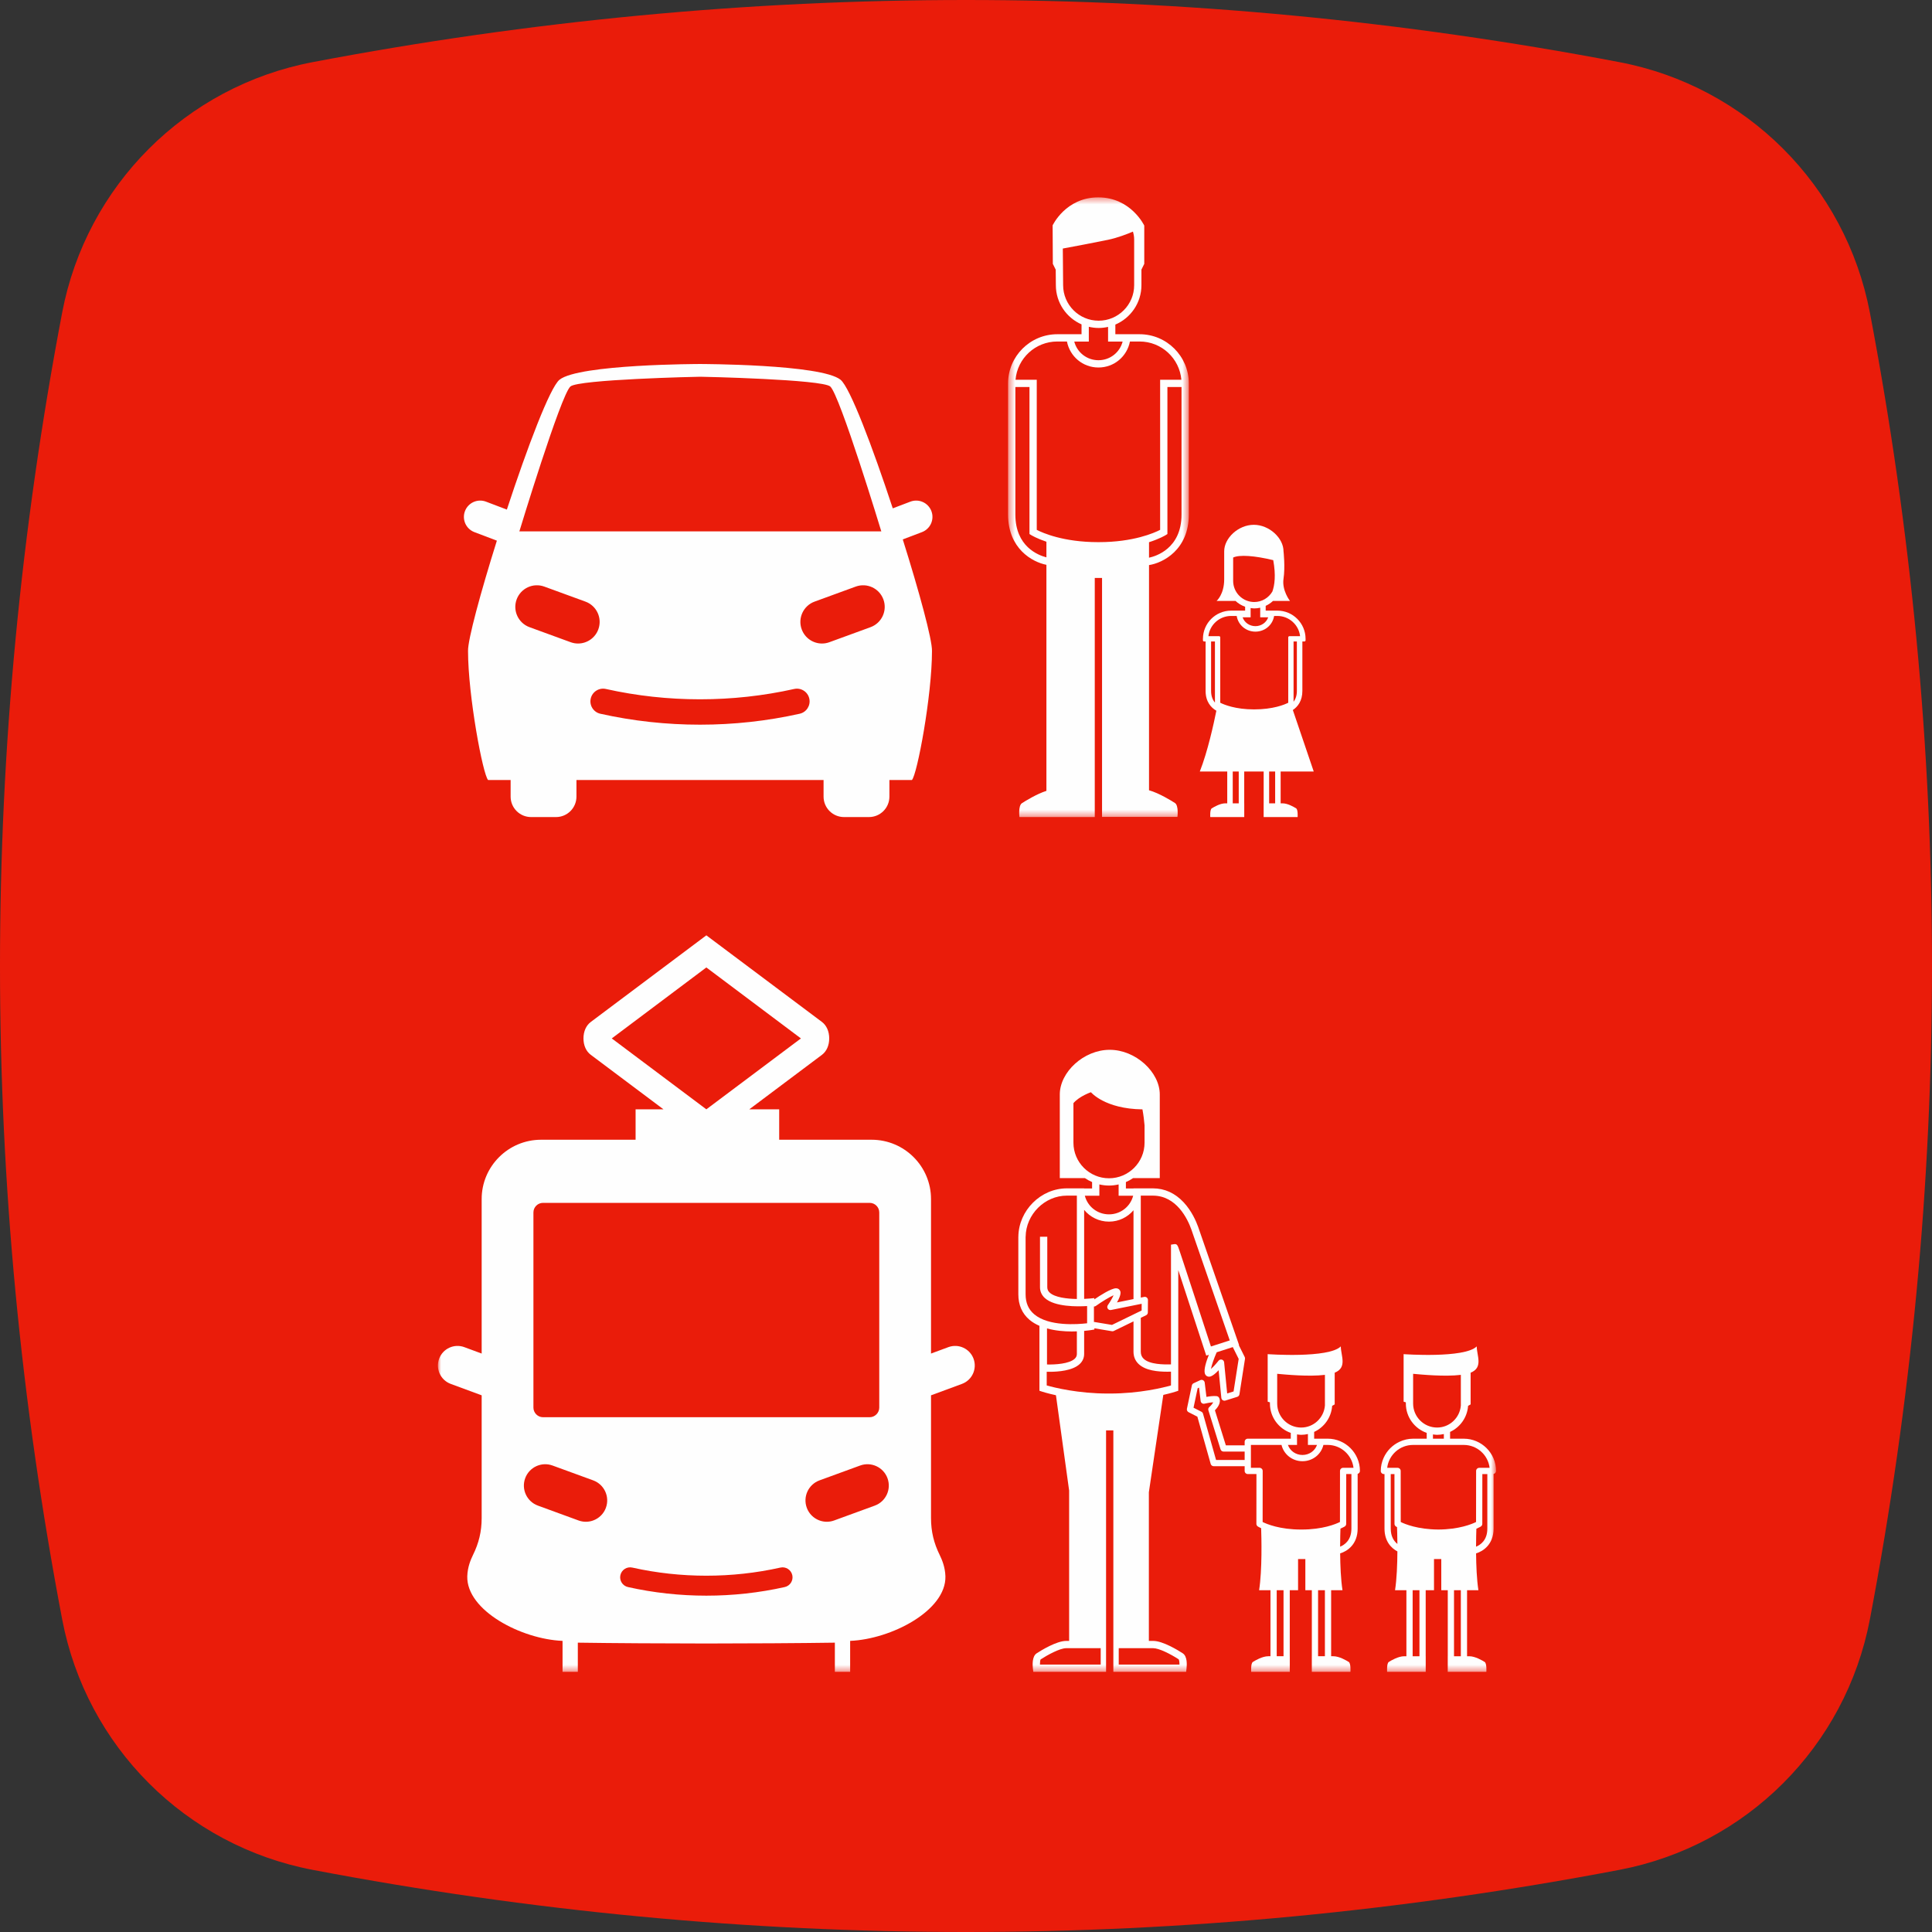
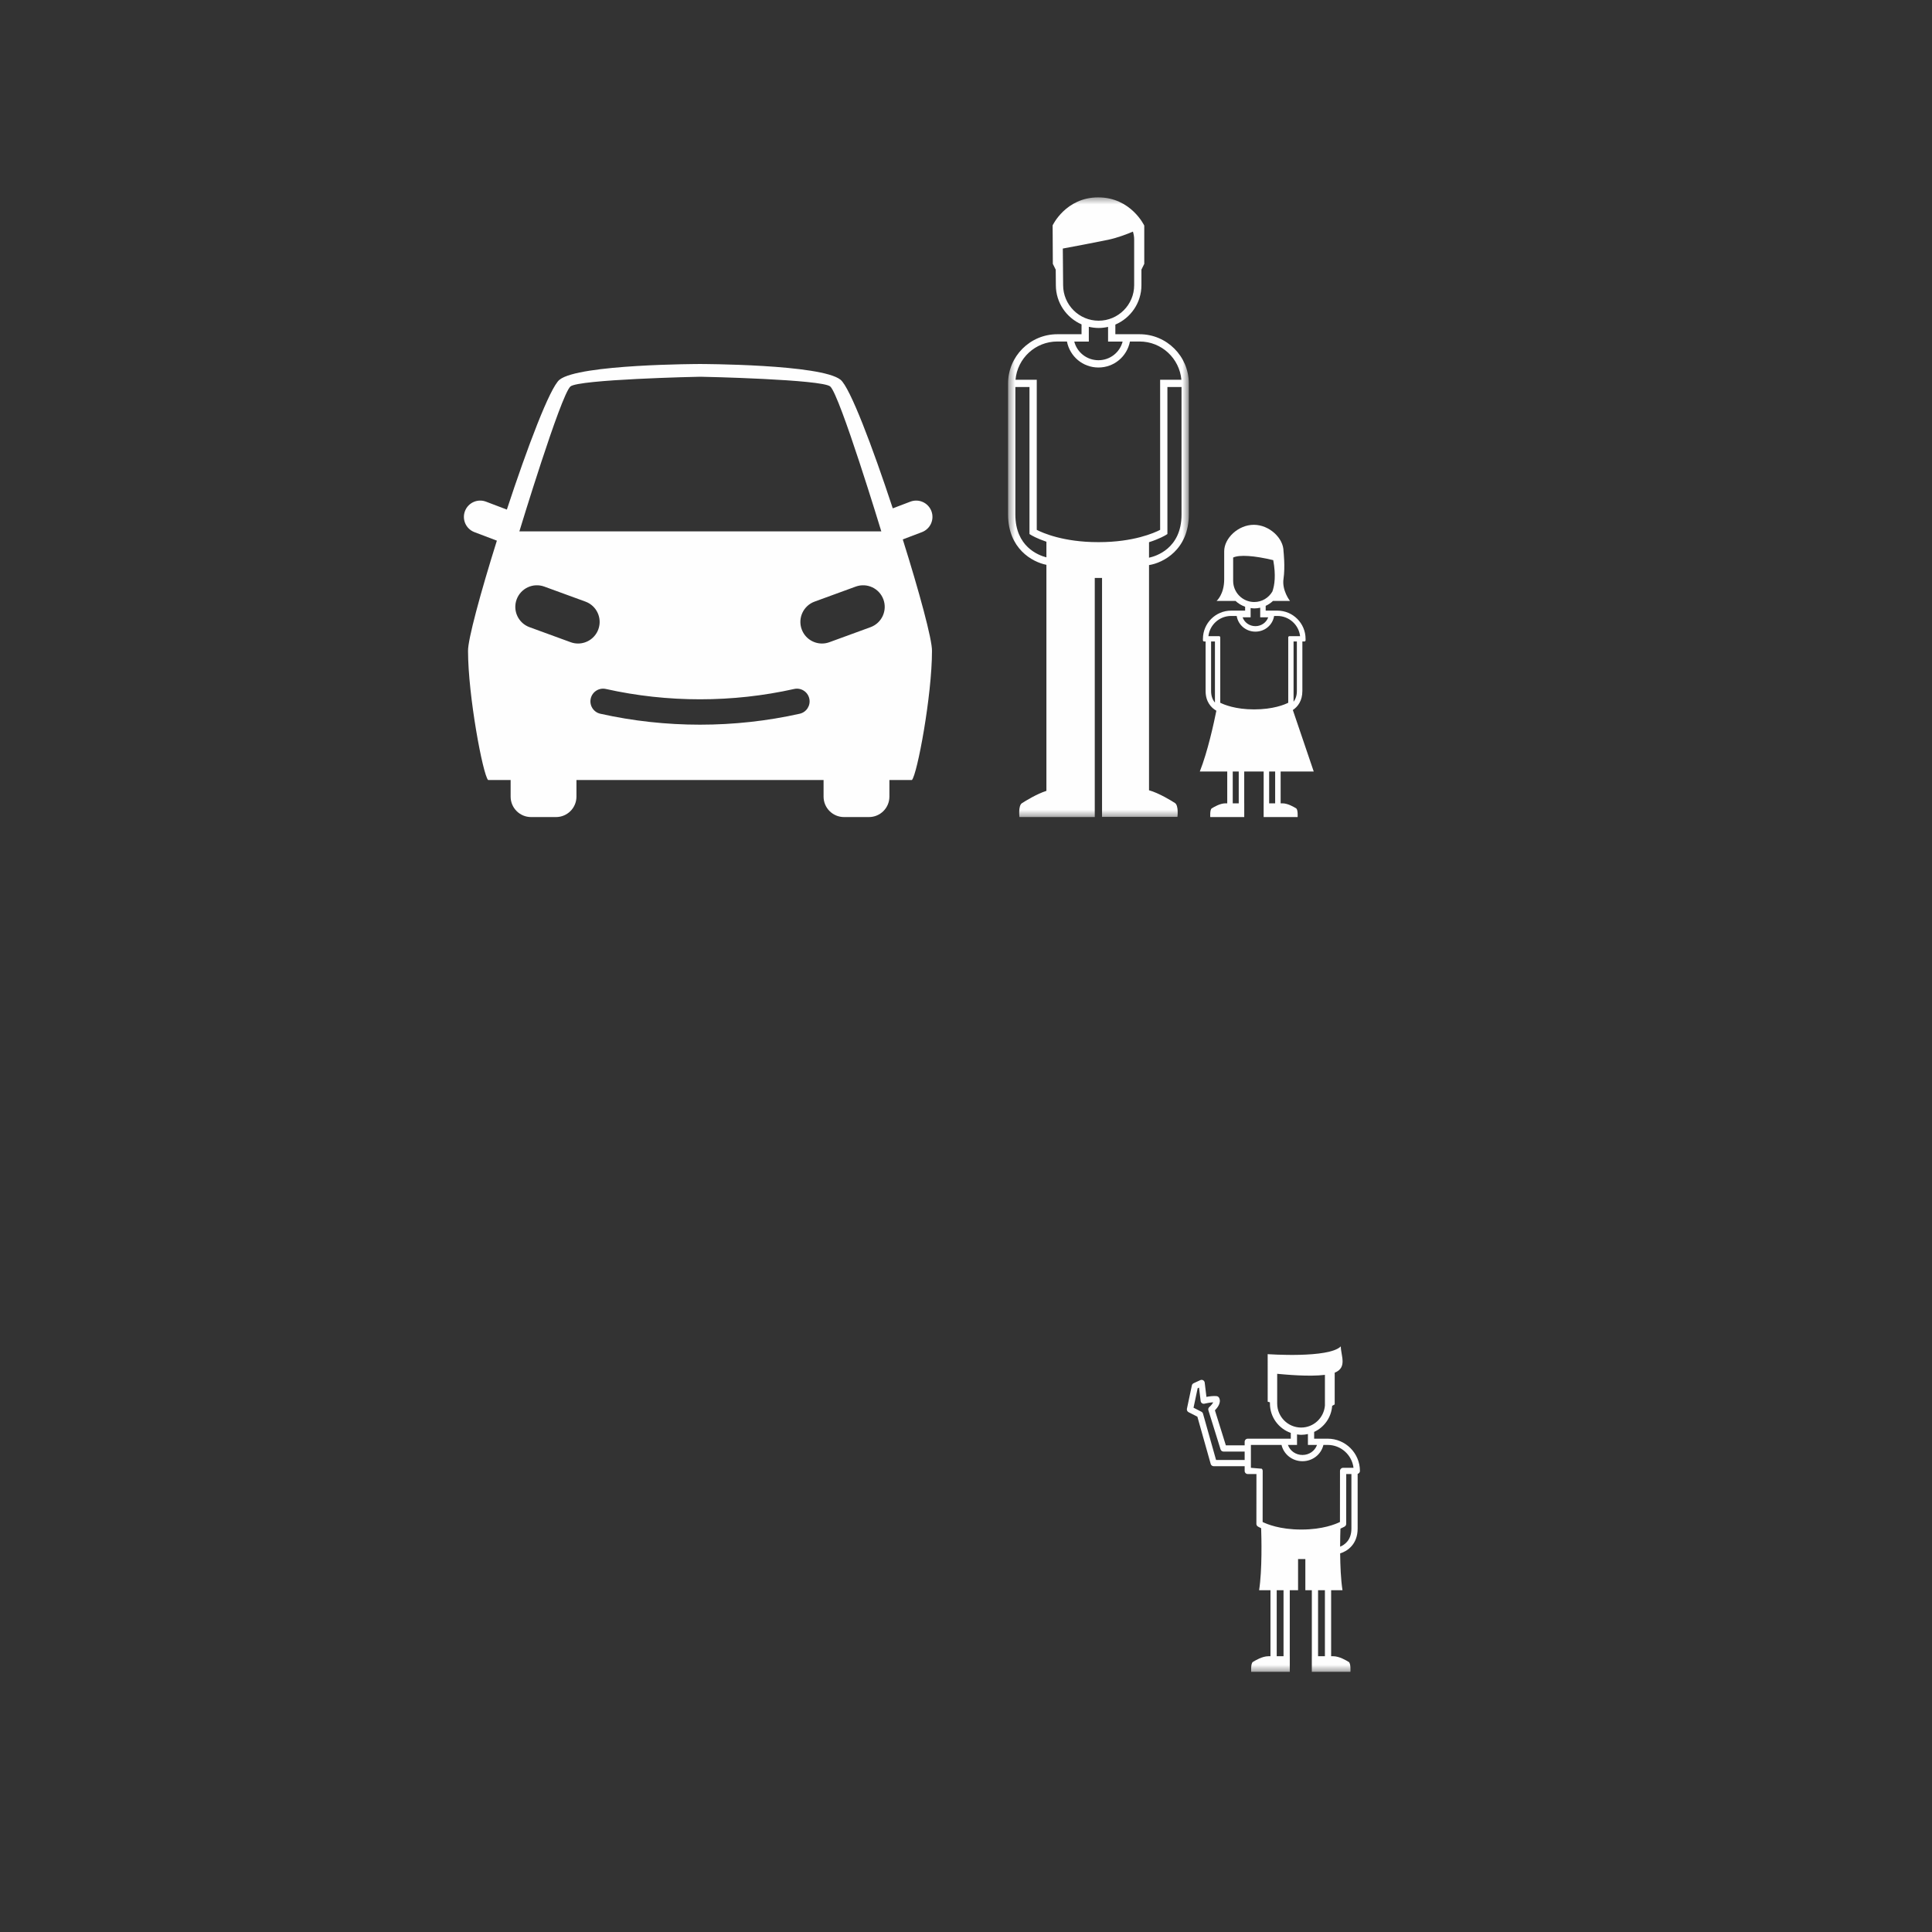
<svg xmlns="http://www.w3.org/2000/svg" xmlns:xlink="http://www.w3.org/1999/xlink" width="300px" height="300px" viewBox="0 0 300 300" version="1.1">
  <rect x="0" y="0" width="300" height="300" fill="#333333" stroke="none" />
  <defs>
    <polygon id="path-1" points="0.422 0.399 28.484 0.399 28.484 96.624 0.422 96.624" />
    <polygon id="path-3" points="0 229.601 164.304 229.601 164.304 0.648 0 0.648" />
  </defs>
  <g id="Page-1" stroke="none" stroke-width="1" fill="none" fill-rule="evenodd">
    <g id="cap1_esercizi_5A" transform="translate(-643, -284)">
      <g id="Group-4" transform="translate(643, 284)">
        <g id="Group-3-Copy" fill="#EA1C0A">
-           <path d="M251.452,9.648 C217.642,3.212 183.809,0 149.998,0 C116.187,0 82.367,3.212 48.555,9.648 C28.832,13.395 13.41,28.817 9.653,48.541 C-3.218,116.177 -3.218,183.812 9.654,251.448 C13.411,271.193 28.833,286.594 48.556,290.352 C82.367,296.787 116.187,300 149.999,300 C183.809,300 217.642,296.787 251.453,290.352 C271.176,286.594 286.587,271.193 290.355,251.448 C303.215,183.812 303.215,116.177 290.354,48.541 C286.587,28.817 271.175,13.395 251.452,9.648" id="Fill-1" />
-         </g>
+           </g>
        <g id="Group-12" transform="translate(68, 30)">
          <path d="M75.159,52.629 C76.466,52.132 77.123,50.671 76.627,49.364 C76.13,48.057 74.669,47.4 73.362,47.896 L70.628,48.935 C67.48,39.386 63.995,30.162 62.519,28.967 C59.516,26.538 40.699,26.522 40.699,26.522 C40.699,26.522 21.88,26.538 18.878,28.967 C17.392,30.171 13.87,39.51 10.705,49.128 L7.464,47.896 C6.157,47.399 4.695,48.057 4.199,49.364 C3.702,50.671 4.36,52.132 5.666,52.629 L9.154,53.953 C6.614,62.042 4.629,69.374 4.677,71.082 C4.677,78.025 6.986,90.311 7.794,91.121 L11.29,91.121 L11.29,93.698 C11.29,95.452 12.71,96.873 14.464,96.873 L18.337,96.873 C20.091,96.873 21.511,95.452 21.511,93.698 L21.511,91.121 L59.884,91.121 L59.884,93.698 C59.884,95.452 61.306,96.873 63.059,96.873 L66.932,96.873 C68.685,96.873 70.107,95.452 70.107,93.698 L70.107,91.121 L73.601,91.121 C74.41,90.311 76.719,78.025 76.718,71.082 C76.768,69.361 74.75,61.924 72.182,53.759 L75.159,52.629 Z M20.574,30.014 C21.817,28.916 40.26,28.498 40.747,28.5 C41.236,28.498 59.678,28.916 60.92,30.014 C62.418,31.337 68.848,52.51 68.848,52.51 L12.648,52.51 C12.648,52.51 19.076,31.337 20.574,30.014 Z M20.608,69.721 L14.22,67.387 C12.48,66.752 11.585,64.825 12.221,63.085 C12.857,61.345 14.782,60.45 16.522,61.086 L22.909,63.419 C24.65,64.056 25.545,65.981 24.91,67.721 C24.413,69.082 23.127,69.926 21.759,69.926 C21.376,69.926 20.989,69.86 20.608,69.721 Z M56.174,80.83 C51.113,81.961 45.905,82.528 40.699,82.528 C35.491,82.528 30.283,81.961 25.222,80.83 C24.159,80.592 23.49,79.538 23.728,78.476 C23.965,77.415 25.018,76.745 26.081,76.984 C35.644,79.122 45.752,79.122 55.315,76.984 C56.375,76.744 57.431,77.415 57.667,78.476 C57.906,79.538 57.237,80.592 56.174,80.83 Z M67.176,67.387 L60.788,69.721 C60.409,69.86 60.02,69.926 59.637,69.926 C58.269,69.926 56.983,69.082 56.486,67.721 C55.851,65.981 56.746,64.056 58.486,63.419 L64.874,61.086 C66.614,60.45 68.54,61.346 69.176,63.085 C69.811,64.825 68.916,66.752 67.176,67.387 Z" id="Fill-1" fill="#FEFEFE" />
          <g id="Group-5" transform="translate(88.113, 0.249)">
            <mask id="mask-2" fill="white">
              <use xlink:href="#path-1" />
            </mask>
            <g id="Clip-4" />
            <path d="M27.354,49.651 C27.354,54.971 23.291,56.142 22.306,56.349 L22.306,53.946 C23.956,53.415 24.826,52.885 24.898,52.841 L25.162,52.675 L25.162,29.851 L27.354,29.851 L27.354,49.651 Z M14.518,53.934 L14.389,53.934 C9.011,53.934 5.783,52.497 4.875,52.028 L4.875,28.721 L1.577,28.721 C1.863,25.396 4.662,22.78 8.058,22.78 L9.561,22.78 C10.019,25.109 12.027,26.817 14.453,26.817 C16.88,26.817 18.889,25.109 19.345,22.78 L20.848,22.78 C24.245,22.78 27.043,25.396 27.329,28.721 L24.032,28.721 L24.032,52.028 C23.123,52.497 19.895,53.934 14.518,53.934 Z M6.373,56.295 C5.107,55.973 1.552,54.628 1.552,49.651 L1.552,29.851 L3.744,29.851 L3.744,52.675 L4.01,52.841 C4.077,52.882 4.874,53.365 6.373,53.87 L6.373,56.295 Z M12.958,22.793 L12.958,20.495 C13.449,20.611 13.958,20.679 14.484,20.679 C14.988,20.679 15.476,20.618 15.948,20.511 L15.948,22.793 L18.207,22.793 C17.77,24.478 16.254,25.686 14.453,25.686 C12.654,25.686 11.136,24.478 10.699,22.793 L12.958,22.793 Z M8.969,14.029 L8.92,8.344 C10.278,8.092 13.963,7.403 15.936,6.989 C17.442,6.673 18.946,6.083 19.809,5.714 C19.921,6.1 19.999,6.501 19.999,6.924 L19.999,14.034 C19.999,17.075 17.524,19.549 14.484,19.549 C11.442,19.549 8.969,17.075 8.969,14.029 Z M20.848,21.65 L17.078,21.65 L17.078,20.151 C19.457,19.138 21.128,16.779 21.128,14.034 L21.128,11.614 L21.568,10.722 L21.568,4.78 C21.568,4.78 19.503,0.399 14.419,0.399 C9.363,0.399 7.338,4.749 7.338,4.749 L7.37,10.722 L7.819,11.627 L7.84,14.034 C7.84,16.754 9.483,19.094 11.828,20.121 L11.828,21.65 L8.058,21.65 C3.849,21.65 0.422,25.075 0.422,29.285 L0.422,29.285 L0.422,49.651 C0.422,54.936 4.163,57.022 6.373,57.456 L6.373,92.555 C4.838,93.045 3.036,94.17 2.571,94.471 C1.972,94.859 2.185,96.624 2.185,96.624 L13.882,96.624 L13.882,94.685 L13.882,92.318 L13.882,89.415 L13.882,59.495 L15.012,59.495 L15.012,89.415 L15.012,92.291 L15.012,94.685 L15.012,96.599 L26.72,96.599 C26.72,96.599 26.935,94.832 26.336,94.445 C25.848,94.127 23.884,92.906 22.306,92.464 L22.306,57.497 C24.477,57.165 28.484,55.119 28.484,49.651 L28.484,29.851 L28.484,29.286 L28.484,29.285 C28.484,25.075 25.058,21.65 20.848,21.65 Z" id="Fill-3" fill="#FEFEFE" mask="url(#mask-2)" />
          </g>
          <mask id="mask-4" fill="white">
            <use xlink:href="#path-3" />
          </mask>
          <g id="Clip-7" />
          <path d="M129.073,94.741 L130.005,94.741 L130.005,89.796 L129.073,89.796 L129.073,94.741 Z M123.419,94.741 L124.35,94.741 L124.35,89.796 L123.419,89.796 L123.419,94.741 Z M120.057,77.295 L120.057,69.61 L120.655,69.61 L120.655,79.092 C120.32,78.7 120.057,78.131 120.057,77.295 Z M133.378,77.295 C133.378,78.055 133.154,78.583 132.864,78.97 L132.864,69.61 L133.378,69.61 L133.378,77.295 Z M126.76,64.475 C127.078,64.475 127.386,64.434 127.684,64.368 L127.684,65.855 L128.927,65.855 C128.645,66.664 127.86,67.229 126.939,67.229 C126.018,67.229 125.233,66.664 124.952,65.855 L126.195,65.855 L126.195,64.417 C126.381,64.443 126.567,64.475 126.76,64.475 Z M123.484,60.205 L123.484,56.575 C124.445,56.108 126.792,56.275 129.708,56.98 C130.14,59.339 129.921,60.879 129.574,61.853 C129.004,62.821 127.962,63.48 126.76,63.48 C124.954,63.48 123.484,62.01 123.484,60.205 Z M123.172,65.644 L124.034,65.644 C124.258,67.044 125.47,68.081 126.939,68.081 C128.41,68.081 129.622,67.044 129.844,65.644 L130.347,65.644 C132.157,65.644 133.671,67.008 133.877,68.784 L132.222,68.784 C132.12,68.784 132.037,68.867 132.037,68.969 L132.037,79.123 C131.445,79.421 129.688,80.155 126.724,80.155 C123.837,80.155 122.077,79.421 121.481,79.122 L121.481,68.969 C121.481,68.867 121.399,68.784 121.296,68.784 L119.641,68.784 C119.848,67.008 121.362,65.644 123.172,65.644 Z M131.152,94.741 L130.858,94.741 L130.858,89.796 L135.994,89.796 L132.751,80.252 C133.518,79.743 134.231,78.821 134.231,77.295 L134.231,69.61 L134.542,69.61 C134.645,69.61 134.728,69.527 134.728,69.425 L134.728,69.197 C134.728,66.782 132.762,64.817 130.347,64.817 L128.536,64.817 L128.536,64.076 C128.955,63.883 129.336,63.624 129.669,63.313 L132.309,63.313 C132.309,63.313 131.03,61.696 131.304,59.869 C131.583,58.019 131.304,55.602 131.304,55.602 C131.304,53.558 129.096,51.493 126.692,51.491 L126.691,51.491 L126.69,51.491 C124.286,51.493 122.092,53.558 122.092,55.602 L122.092,59.955 C122.092,62.3 120.911,63.313 120.911,63.313 L123.852,63.313 C124.276,63.711 124.782,64.015 125.341,64.214 L125.341,64.817 L123.172,64.817 C120.757,64.817 118.792,66.782 118.792,69.197 L118.792,69.425 C118.792,69.527 118.875,69.61 118.977,69.61 L119.205,69.61 L119.205,77.295 C119.205,78.949 120.041,79.882 120.877,80.36 C120.486,82.303 119.532,86.701 118.307,89.796 L122.565,89.796 L122.565,94.741 L122.271,94.741 C121.449,94.741 120.466,95.33 120.158,95.523 C119.851,95.715 119.929,96.873 119.929,96.873 L125.205,96.873 L125.205,94.741 L125.202,94.741 L125.202,89.796 L128.22,89.796 L128.22,94.741 L128.218,94.741 L128.218,96.873 L133.493,96.873 C133.493,96.873 133.571,95.715 133.265,95.523 C132.957,95.33 131.974,94.741 131.152,94.741 Z" id="Fill-6" fill="#FEFEFE" mask="url(#mask-4)" />
-           <path d="M140.561,197.92 C140.293,197.92 140.076,198.137 140.075,198.405 L140.068,206.334 C139.419,206.656 137.4,207.506 134.105,207.506 L134.023,207.506 C130.727,207.506 128.708,206.656 128.061,206.335 L128.069,198.405 C128.069,198.277 128.018,198.153 127.927,198.062 C127.836,197.972 127.714,197.92 127.585,197.92 L126.239,197.92 L126.239,194.367 L130.993,194.367 C131.342,195.833 132.663,196.896 134.247,196.896 C135.832,196.896 137.152,195.833 137.5,194.367 L138.162,194.367 C140.224,194.367 141.931,195.921 142.171,197.92 L140.561,197.92 Z M141.846,207.361 C141.846,209.172 140.778,209.889 140.094,210.168 C140.098,208.925 140.125,207.903 140.144,207.365 C140.544,207.188 140.782,207.051 140.81,207.033 C140.951,206.946 141.036,206.79 141.036,206.624 L141.043,198.889 L141.846,198.889 L141.846,207.361 Z M136.67,227.179 L137.73,227.179 L137.73,216.93 L136.67,216.93 L136.67,227.179 Z M130.248,227.179 L131.306,227.179 L131.306,216.93 L130.248,216.93 L130.248,227.179 Z M133.401,194.367 L133.401,192.734 C133.613,192.762 133.824,192.799 134.044,192.799 C134.405,192.799 134.754,192.753 135.093,192.677 L135.093,194.367 L136.505,194.367 C136.185,195.286 135.293,195.927 134.247,195.927 C133.201,195.927 132.31,195.286 131.989,194.367 L133.401,194.367 Z M130.322,187.949 L130.322,183.325 C131.614,183.442 135.244,183.796 137.733,183.488 L137.733,188.254 C137.575,190.16 135.989,191.669 134.044,191.669 C131.992,191.669 130.322,189.999 130.322,187.949 Z M125.27,196.703 L120.83,196.703 L118.802,189.513 C118.765,189.384 118.676,189.274 118.557,189.214 L117.331,188.589 L117.97,185.567 L118.185,185.467 L118.437,187.55 C118.454,187.688 118.528,187.812 118.643,187.891 C118.756,187.97 118.897,187.995 119.033,187.962 C119.278,187.903 119.884,187.778 120.386,187.749 C120.283,187.957 120.062,188.245 119.786,188.484 C119.639,188.609 119.58,188.811 119.639,188.995 L121.529,195.06 C121.593,195.263 121.78,195.401 121.993,195.401 L125.27,195.401 L125.27,196.703 Z M138.162,193.398 L137.637,193.398 L136.061,193.398 L136.061,192.346 C137.626,191.625 138.727,190.099 138.858,188.299 L139.251,188.075 L139.251,183.149 C141.249,182.359 140.199,180.465 140.199,179.068 C138.309,180.954 128.844,180.271 128.844,180.271 L128.846,187.651 L129.194,187.755 L129.194,187.949 C129.194,190.055 130.552,191.834 132.432,192.503 L132.432,193.398 L130.857,193.398 L125.754,193.398 C125.487,193.398 125.27,193.614 125.27,193.883 L125.27,194.432 L122.349,194.432 L120.653,188.996 C121.05,188.593 121.687,187.783 121.298,187.047 C121.223,186.906 121.085,186.811 120.927,186.791 C120.442,186.734 119.791,186.824 119.335,186.909 L119.066,184.688 C119.047,184.535 118.955,184.4 118.82,184.324 C118.684,184.248 118.522,184.243 118.381,184.308 L117.342,184.789 C117.204,184.854 117.105,184.979 117.072,185.129 L116.305,188.751 C116.26,188.966 116.363,189.183 116.559,189.283 L117.927,189.98 L119.997,197.319 C120.056,197.529 120.246,197.672 120.463,197.672 L125.27,197.672 L125.27,198.405 C125.27,198.672 125.487,198.889 125.754,198.889 L127.1,198.889 L127.092,206.623 C127.092,206.79 127.178,206.946 127.32,207.033 C127.344,207.049 127.518,207.154 127.83,207.299 C127.877,208.655 128.012,213.729 127.514,216.93 L129.278,216.93 L129.278,227.179 L128.944,227.179 C128.01,227.179 126.893,227.848 126.544,228.067 C126.196,228.285 126.284,229.601 126.284,229.601 L132.277,229.601 L132.277,227.179 L132.274,227.179 L132.274,216.93 L133.564,216.93 L133.564,212.086 L134.694,212.086 L134.694,216.93 L135.702,216.93 L135.702,227.179 L135.698,227.179 L135.698,229.601 L141.692,229.601 C141.692,229.601 141.781,228.285 141.432,228.067 C141.083,227.848 139.966,227.179 139.032,227.179 L138.698,227.179 L138.698,216.93 L140.462,216.93 C140.202,215.267 140.116,213.098 140.098,211.206 C141.221,210.877 142.814,209.797 142.814,207.361 L142.814,198.863 C143.017,198.805 143.169,198.626 143.169,198.405 C143.169,195.644 140.923,193.398 138.162,193.398 Z" id="Fill-8" fill="#FEFEFE" mask="url(#mask-4)" />
-           <path d="M123.549,186.063 L122.555,186.376 L122.082,181.539 C122.063,181.343 121.926,181.176 121.737,181.122 C121.546,181.066 121.341,181.132 121.22,181.287 C120.819,181.795 120.36,182.287 120.036,182.569 C120.145,181.986 120.493,180.955 120.925,179.984 C120.926,179.983 120.925,179.982 120.926,179.981 L123.426,179.176 L124.341,181.009 L123.549,186.063 Z M117.587,171.593 C116.93,169.588 116.272,167.583 115.775,166.079 C115.527,165.326 115.317,164.699 115.17,164.26 C114.868,163.361 114.786,163.12 114.308,163.194 L113.83,163.271 L113.83,181.861 C112.717,181.888 110.51,181.889 109.571,180.973 C109.28,180.689 109.14,180.333 109.14,179.883 L109.14,174.633 L109.964,174.232 C110.13,174.151 110.236,173.984 110.237,173.8 L110.252,171.86 C110.252,171.715 110.187,171.576 110.075,171.483 C109.962,171.391 109.813,171.353 109.671,171.382 L109.14,171.49 L109.14,155.657 L111.02,155.657 C114.702,155.657 116.411,159.298 116.973,160.859 C117.01,160.964 121.925,175.158 122.957,178.14 L120.033,179.081 C119.635,177.859 118.612,174.726 117.587,171.593 Z M113.83,185.129 C112.664,185.46 108.988,186.387 104.325,186.387 L104.039,186.387 C99.376,186.387 95.701,185.46 94.534,185.129 L94.534,183.005 C94.672,183.009 94.82,183.012 94.992,183.012 C96.315,183.012 98.536,182.845 99.647,181.815 C100.104,181.393 100.346,180.85 100.346,180.244 L100.346,176.662 C100.979,176.604 101.4,176.538 101.463,176.526 L101.936,176.447 L101.936,176.256 L104.663,176.712 C104.689,176.716 104.717,176.719 104.743,176.719 C104.816,176.719 104.889,176.702 104.955,176.67 L108.009,175.183 L108.009,179.883 C108.009,180.643 108.268,181.281 108.782,181.782 C109.88,182.852 111.867,182.998 113.248,182.998 C113.461,182.998 113.652,182.994 113.83,182.99 L113.83,185.129 Z M111.072,225.93 C111.959,225.93 113.707,226.806 115.021,227.655 C115.102,227.752 115.148,228.091 115.148,228.47 L105.717,228.47 L105.717,225.93 L111.072,225.93 Z M102.914,228.47 L93.484,228.47 C93.482,228.096 93.525,227.756 93.587,227.675 C94.585,227.026 96.545,225.93 97.559,225.93 L102.914,225.93 L102.914,228.47 Z M99.215,176.734 L99.215,180.244 C99.215,180.54 99.108,180.775 98.881,180.986 C98.013,181.789 95.814,181.907 94.578,181.875 L94.578,176.278 C95.871,176.635 97.25,176.751 98.434,176.751 C98.708,176.751 98.966,176.744 99.215,176.734 Z M92.589,174.076 C91.693,173.316 91.255,172.302 91.255,170.976 L91.255,162.041 L91.261,162.041 C91.304,158.572 94.218,155.656 97.669,155.656 L99.215,155.656 L99.215,171.705 C97.658,171.68 95.826,171.465 95.009,170.729 C94.745,170.489 94.621,170.22 94.621,169.884 L94.621,162.04 L93.49,162.04 L93.49,169.884 C93.49,170.535 93.754,171.117 94.253,171.568 C95.79,172.956 99.325,172.896 100.806,172.803 L100.806,175.476 C99.344,175.649 94.86,175.997 92.589,174.076 Z M100.346,162.164 L100.346,157.871 C101.265,158.986 102.648,159.694 104.205,159.694 C105.732,159.694 107.089,159.01 108.009,157.93 L108.009,162.164 L108.009,171.719 L105.443,172.241 C106.187,170.938 105.992,170.552 105.918,170.408 C105.806,170.184 105.589,170.053 105.324,170.046 C105.316,170.044 105.31,170.044 105.303,170.044 C104.546,170.044 102.816,171.159 101.936,171.763 L101.936,171.705 C101.935,171.7 101.933,171.697 101.932,171.693 L101.918,171.566 L101.313,171.628 C101.068,171.654 100.724,171.675 100.346,171.69 L100.346,162.164 Z M102.709,155.671 L102.709,153.917 C103.191,154.029 103.69,154.093 104.205,154.093 C104.719,154.093 105.218,154.029 105.699,153.917 L105.699,155.671 L107.958,155.671 C107.522,157.357 106.005,158.564 104.205,158.564 C102.404,158.564 100.886,157.357 100.451,155.671 L102.709,155.671 Z M98.683,147.441 L98.683,141.294 C99.621,140.2 101.401,139.601 101.401,139.601 C101.401,139.601 103.544,142.194 109.398,142.262 C109.564,143.166 109.663,143.986 109.726,144.753 L109.726,147.441 C109.726,150.485 107.249,152.962 104.205,152.962 C101.16,152.962 98.683,150.485 98.683,147.441 Z M109.278,172.451 L109.271,173.493 L104.67,175.732 L101.944,175.277 C101.916,175.272 101.891,175.279 101.865,175.279 L101.865,172.876 C101.961,172.876 102.059,172.857 102.144,172.796 C103.107,172.116 104.281,171.398 104.916,171.127 C104.745,171.519 104.4,172.12 104.022,172.666 C103.91,172.828 103.907,173.043 104.016,173.208 C104.124,173.373 104.323,173.456 104.516,173.415 L109.278,172.451 Z M125.277,180.713 L124.359,178.876 L124.403,178.862 L124.214,178.316 C118.042,160.491 118.039,160.484 118.038,160.482 C117.736,159.644 117.046,158.042 115.815,156.716 C114.465,155.263 112.851,154.527 111.02,154.527 L108.009,154.527 L108.009,154.541 L106.829,154.541 L106.829,153.55 C107.225,153.381 107.601,153.173 107.953,152.932 L112.089,152.932 L112.089,139.94 C112.089,136.496 108.367,133.016 104.317,133.014 L104.315,133.014 L104.315,133.014 C100.263,133.016 96.565,136.496 96.565,139.94 L96.565,152.932 L100.457,152.932 C100.808,153.172 101.184,153.38 101.579,153.55 L101.579,154.541 L100.346,154.541 L100.346,154.527 L97.669,154.527 C93.607,154.527 90.174,157.959 90.13,162.04 L90.127,162.04 L90.127,162.106 C90.127,162.111 90.126,162.115 90.126,162.119 L90.126,166.475 L90.127,166.475 L90.127,170.976 C90.127,172.632 90.709,173.965 91.859,174.938 C92.316,175.325 92.841,175.629 93.404,175.874 L93.404,185.958 L93.793,186.085 C93.867,186.11 94.655,186.365 95.967,186.652 L98.014,201.452 L98.014,224.8 L97.559,224.8 C96.056,224.8 93.668,226.274 92.972,226.726 C92.245,227.199 92.323,228.546 92.39,229.104 L92.45,229.601 L103.75,229.601 L103.75,192.109 L104.881,192.109 L104.881,229.601 L116.181,229.601 L116.241,229.104 C116.309,228.546 116.387,227.199 115.659,226.726 C114.962,226.274 112.574,224.8 111.072,224.8 L110.395,224.8 L110.395,201.715 L112.638,186.599 C113.805,186.334 114.504,186.109 114.573,186.085 L114.961,185.958 L114.961,167.221 C116.075,170.603 117.824,175.951 119.134,179.967 L119.308,180.502 L119.711,180.372 C119.324,181.346 118.886,182.676 119.096,183.298 C119.182,183.551 119.371,183.72 119.617,183.762 C119.777,183.79 120.203,183.863 121.229,182.77 L121.648,187.064 C121.663,187.209 121.742,187.34 121.864,187.42 C121.943,187.474 122.037,187.501 122.13,187.501 C122.18,187.501 122.228,187.493 122.275,187.479 L124.127,186.897 C124.302,186.841 124.431,186.691 124.46,186.509 L125.322,181.005 C125.337,180.906 125.322,180.804 125.277,180.713 Z" id="Fill-9" fill="#FEFEFE" mask="url(#mask-4)" />
-           <path d="M67.836,203.791 L61.526,206.097 C61.151,206.234 60.767,206.299 60.389,206.299 C59.038,206.299 57.768,205.465 57.276,204.122 C56.648,202.402 57.533,200.5 59.252,199.871 L65.562,197.567 C67.281,196.938 69.184,197.824 69.811,199.542 C70.439,201.261 69.555,203.163 67.836,203.791 Z M53.853,216.438 C49.871,217.329 45.776,217.774 41.681,217.774 C37.586,217.774 33.49,217.329 29.51,216.438 C28.674,216.251 28.148,215.423 28.334,214.587 C28.521,213.752 29.35,213.226 30.185,213.414 C37.706,215.094 45.656,215.094 53.176,213.414 C54.01,213.225 54.84,213.752 55.027,214.587 C55.215,215.423 54.688,216.251 53.853,216.438 Z M26.085,204.122 C25.594,205.465 24.324,206.299 22.972,206.299 C22.595,206.299 22.21,206.234 21.835,206.097 L15.526,203.791 C13.806,203.163 12.922,201.261 13.55,199.542 C14.177,197.824 16.08,196.938 17.8,197.567 L24.11,199.871 C25.828,200.5 26.712,202.402 26.085,204.122 Z M14.83,158.267 C14.83,157.451 15.501,156.78 16.317,156.78 L41.681,156.78 L67.043,156.78 C67.86,156.78 68.531,157.451 68.531,158.267 L68.531,188.577 C68.531,189.379 67.86,190.065 67.043,190.065 L60.917,190.065 L41.681,190.065 L22.444,190.065 L16.317,190.065 C15.501,190.065 14.83,189.379 14.83,188.577 L14.83,158.267 Z M26.995,131.246 L41.681,120.225 L56.367,131.246 L41.681,142.256 L26.995,131.246 Z M83.172,180.982 C82.589,179.406 80.84,178.601 79.264,179.183 L76.568,180.179 L76.568,156.182 C76.568,151.106 72.426,146.978 67.35,146.978 L52.992,146.978 L52.992,142.256 L48.347,142.256 C52.101,139.438 55.875,136.607 59.639,133.788 C60.352,133.246 60.76,132.33 60.76,131.246 C60.76,130.162 60.352,129.235 59.639,128.693 L41.681,115.238 L23.732,128.693 C23.009,129.235 22.601,130.162 22.601,131.246 C22.601,132.33 23.009,133.246 23.732,133.788 C27.487,136.607 31.26,139.438 35.024,142.256 L30.695,142.256 L30.695,146.978 L16.012,146.978 C10.936,146.978 6.793,151.106 6.793,156.182 L6.793,180.179 L4.098,179.183 C2.521,178.601 0.771,179.406 0.19,180.982 C-0.394,182.559 0.413,184.309 1.989,184.891 L6.793,186.665 L6.793,205.716 C6.793,207.816 6.355,209.625 5.422,211.506 C5.101,212.177 4.602,213.312 4.558,214.771 C4.427,220.08 12.946,224.531 19.352,224.794 L19.352,229.601 L21.725,229.601 L21.725,225.072 C27.112,225.155 35.395,225.198 41.681,225.202 C47.967,225.198 56.249,225.155 61.636,225.072 L61.636,229.601 L64.01,229.601 L64.01,224.794 C70.415,224.531 78.934,220.08 78.804,214.771 C78.759,213.312 78.26,212.177 77.939,211.506 C77.006,209.625 76.568,207.816 76.568,205.716 L76.568,186.665 L81.372,184.891 C82.949,184.309 83.754,182.559 83.172,180.982 Z" id="Fill-10" fill="#FEFEFE" mask="url(#mask-4)" />
-           <path d="M161.201,210.169 C161.205,208.935 161.232,207.92 161.251,207.378 C161.668,207.196 161.916,207.054 161.944,207.036 C162.084,206.947 162.171,206.792 162.171,206.626 L162.178,198.892 L162.952,198.892 L162.952,207.361 C162.952,209.172 161.886,209.889 161.201,210.169 Z M157.777,227.18 L158.837,227.18 L158.837,216.931 L157.777,216.931 L157.777,227.18 Z M151.355,227.18 L152.413,227.18 L152.413,216.931 L151.355,216.931 L151.355,227.18 Z M147.954,207.361 L147.954,198.892 L148.53,198.892 L148.537,206.626 C148.537,206.792 148.623,206.947 148.765,207.036 C148.777,207.044 148.838,207.079 148.93,207.129 C148.944,207.507 148.977,208.48 148.986,209.742 C148.453,209.312 147.954,208.592 147.954,207.361 Z M151.412,194.369 L155.354,194.369 L159.297,194.369 C161.359,194.369 163.066,195.924 163.306,197.923 L161.695,197.923 C161.428,197.923 161.211,198.139 161.21,198.407 L161.202,206.336 C160.563,206.655 158.579,207.484 155.354,207.505 C152.13,207.484 150.147,206.655 149.506,206.336 L149.499,198.407 C149.498,198.139 149.281,197.923 149.013,197.923 L147.403,197.923 C147.642,195.924 149.35,194.369 151.412,194.369 Z M155.15,192.799 C155.512,192.799 155.861,192.753 156.199,192.678 L156.199,193.4 L155.354,193.4 L154.508,193.4 L154.508,192.734 C154.721,192.763 154.931,192.799 155.15,192.799 Z M151.429,183.325 C152.721,183.443 156.351,183.796 158.839,183.488 L158.839,188.254 C158.681,190.16 157.096,191.668 155.15,191.668 C153.099,191.668 151.429,189.999 151.429,187.949 L151.429,183.325 Z M164.304,198.407 C164.304,195.646 162.057,193.4 159.297,193.4 L158.743,193.4 L158.743,193.397 L157.168,193.397 L157.168,192.345 C158.732,191.625 159.834,190.098 159.965,188.299 L160.357,188.074 L160.357,183.149 C162.356,182.359 161.306,180.465 161.306,179.068 C159.416,180.954 149.952,180.271 149.952,180.271 L149.953,187.651 L150.3,187.755 L150.3,187.949 C150.3,190.055 151.659,191.834 153.538,192.502 L153.538,193.397 L151.963,193.397 L151.964,193.4 L151.412,193.4 C150.656,193.4 149.946,193.581 149.303,193.882 C148.224,194.387 147.355,195.26 146.862,196.344 C146.575,196.975 146.404,197.67 146.404,198.407 C146.404,198.675 146.622,198.892 146.889,198.892 L146.985,198.892 L146.985,207.361 C146.985,209.308 148.005,210.378 148.987,210.902 C148.976,212.863 148.894,215.176 148.621,216.931 L150.385,216.931 L150.385,227.18 L150.051,227.18 C149.117,227.18 148,227.848 147.652,228.067 C147.302,228.286 147.391,229.601 147.391,229.601 L153.385,229.601 L153.385,227.18 L153.381,227.18 L153.381,216.931 L154.671,216.931 L154.671,212.086 L155.801,212.086 L155.801,216.931 L156.809,216.931 L156.809,227.18 L156.806,227.18 L156.806,229.601 L162.799,229.601 C162.799,229.601 162.887,228.286 162.538,228.067 C162.189,227.848 161.073,227.18 160.139,227.18 L159.805,227.18 L159.805,216.931 L161.567,216.931 C161.309,215.267 161.222,213.098 161.205,211.206 C162.327,210.877 163.921,209.797 163.921,207.361 L163.921,198.871 C164.138,198.823 164.304,198.639 164.304,198.407 Z" id="Fill-11" fill="#FEFEFE" mask="url(#mask-4)" />
+           <path d="M140.561,197.92 C140.293,197.92 140.076,198.137 140.075,198.405 L140.068,206.334 C139.419,206.656 137.4,207.506 134.105,207.506 L134.023,207.506 C130.727,207.506 128.708,206.656 128.061,206.335 L128.069,198.405 C128.069,198.277 128.018,198.153 127.927,198.062 L126.239,197.92 L126.239,194.367 L130.993,194.367 C131.342,195.833 132.663,196.896 134.247,196.896 C135.832,196.896 137.152,195.833 137.5,194.367 L138.162,194.367 C140.224,194.367 141.931,195.921 142.171,197.92 L140.561,197.92 Z M141.846,207.361 C141.846,209.172 140.778,209.889 140.094,210.168 C140.098,208.925 140.125,207.903 140.144,207.365 C140.544,207.188 140.782,207.051 140.81,207.033 C140.951,206.946 141.036,206.79 141.036,206.624 L141.043,198.889 L141.846,198.889 L141.846,207.361 Z M136.67,227.179 L137.73,227.179 L137.73,216.93 L136.67,216.93 L136.67,227.179 Z M130.248,227.179 L131.306,227.179 L131.306,216.93 L130.248,216.93 L130.248,227.179 Z M133.401,194.367 L133.401,192.734 C133.613,192.762 133.824,192.799 134.044,192.799 C134.405,192.799 134.754,192.753 135.093,192.677 L135.093,194.367 L136.505,194.367 C136.185,195.286 135.293,195.927 134.247,195.927 C133.201,195.927 132.31,195.286 131.989,194.367 L133.401,194.367 Z M130.322,187.949 L130.322,183.325 C131.614,183.442 135.244,183.796 137.733,183.488 L137.733,188.254 C137.575,190.16 135.989,191.669 134.044,191.669 C131.992,191.669 130.322,189.999 130.322,187.949 Z M125.27,196.703 L120.83,196.703 L118.802,189.513 C118.765,189.384 118.676,189.274 118.557,189.214 L117.331,188.589 L117.97,185.567 L118.185,185.467 L118.437,187.55 C118.454,187.688 118.528,187.812 118.643,187.891 C118.756,187.97 118.897,187.995 119.033,187.962 C119.278,187.903 119.884,187.778 120.386,187.749 C120.283,187.957 120.062,188.245 119.786,188.484 C119.639,188.609 119.58,188.811 119.639,188.995 L121.529,195.06 C121.593,195.263 121.78,195.401 121.993,195.401 L125.27,195.401 L125.27,196.703 Z M138.162,193.398 L137.637,193.398 L136.061,193.398 L136.061,192.346 C137.626,191.625 138.727,190.099 138.858,188.299 L139.251,188.075 L139.251,183.149 C141.249,182.359 140.199,180.465 140.199,179.068 C138.309,180.954 128.844,180.271 128.844,180.271 L128.846,187.651 L129.194,187.755 L129.194,187.949 C129.194,190.055 130.552,191.834 132.432,192.503 L132.432,193.398 L130.857,193.398 L125.754,193.398 C125.487,193.398 125.27,193.614 125.27,193.883 L125.27,194.432 L122.349,194.432 L120.653,188.996 C121.05,188.593 121.687,187.783 121.298,187.047 C121.223,186.906 121.085,186.811 120.927,186.791 C120.442,186.734 119.791,186.824 119.335,186.909 L119.066,184.688 C119.047,184.535 118.955,184.4 118.82,184.324 C118.684,184.248 118.522,184.243 118.381,184.308 L117.342,184.789 C117.204,184.854 117.105,184.979 117.072,185.129 L116.305,188.751 C116.26,188.966 116.363,189.183 116.559,189.283 L117.927,189.98 L119.997,197.319 C120.056,197.529 120.246,197.672 120.463,197.672 L125.27,197.672 L125.27,198.405 C125.27,198.672 125.487,198.889 125.754,198.889 L127.1,198.889 L127.092,206.623 C127.092,206.79 127.178,206.946 127.32,207.033 C127.344,207.049 127.518,207.154 127.83,207.299 C127.877,208.655 128.012,213.729 127.514,216.93 L129.278,216.93 L129.278,227.179 L128.944,227.179 C128.01,227.179 126.893,227.848 126.544,228.067 C126.196,228.285 126.284,229.601 126.284,229.601 L132.277,229.601 L132.277,227.179 L132.274,227.179 L132.274,216.93 L133.564,216.93 L133.564,212.086 L134.694,212.086 L134.694,216.93 L135.702,216.93 L135.702,227.179 L135.698,227.179 L135.698,229.601 L141.692,229.601 C141.692,229.601 141.781,228.285 141.432,228.067 C141.083,227.848 139.966,227.179 139.032,227.179 L138.698,227.179 L138.698,216.93 L140.462,216.93 C140.202,215.267 140.116,213.098 140.098,211.206 C141.221,210.877 142.814,209.797 142.814,207.361 L142.814,198.863 C143.017,198.805 143.169,198.626 143.169,198.405 C143.169,195.644 140.923,193.398 138.162,193.398 Z" id="Fill-8" fill="#FEFEFE" mask="url(#mask-4)" />
        </g>
      </g>
    </g>
  </g>
</svg>